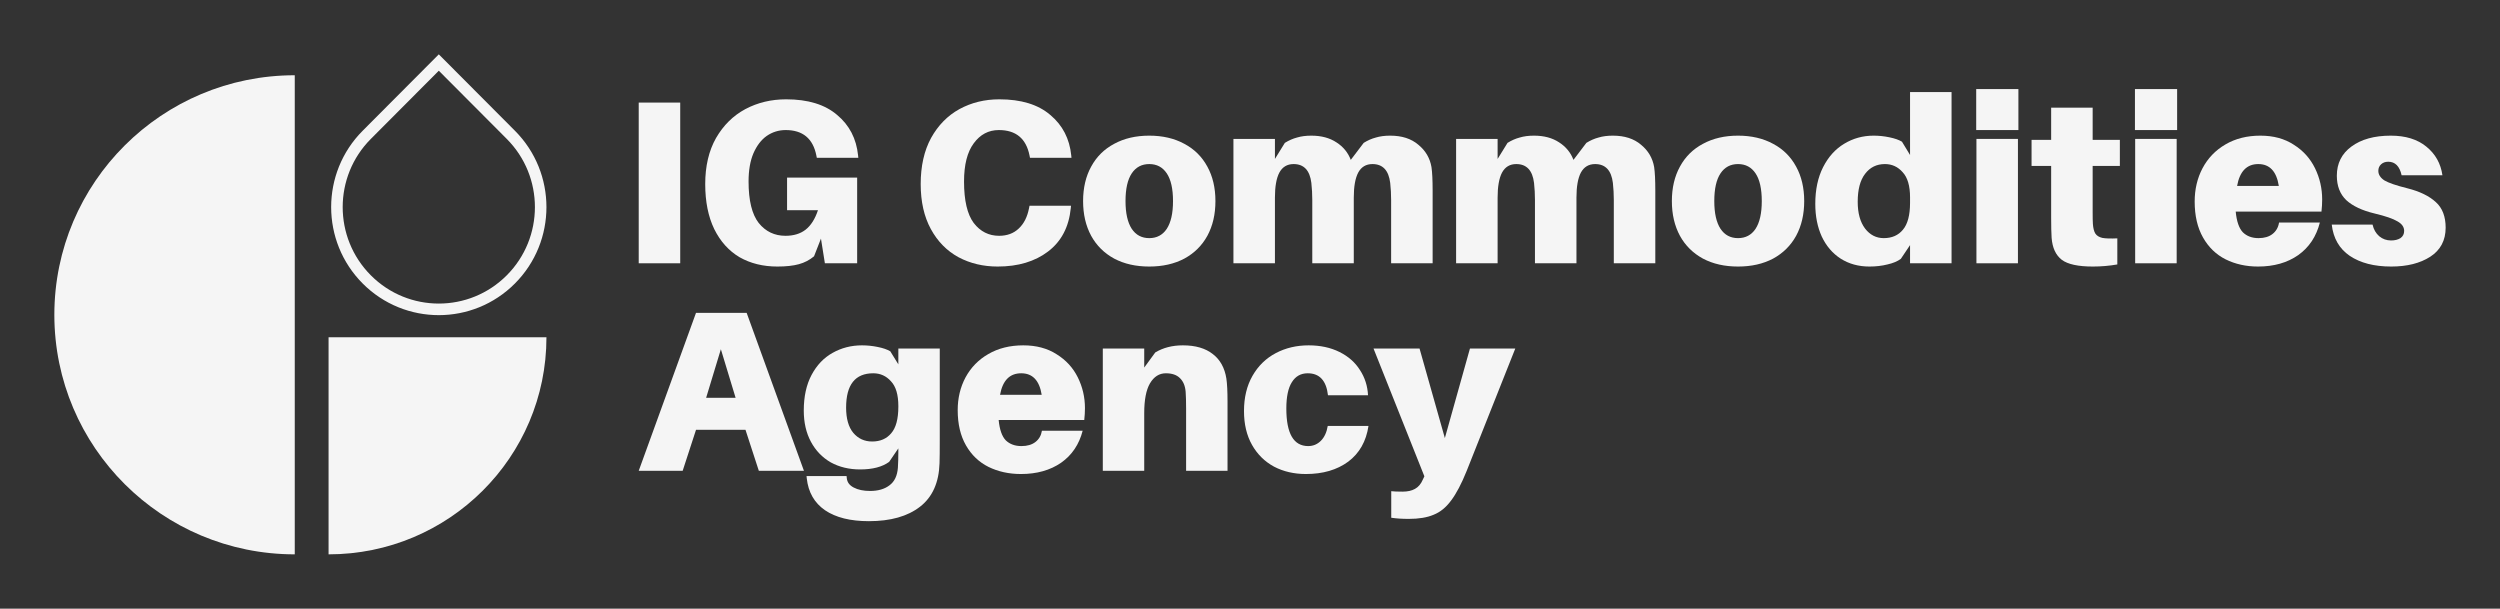
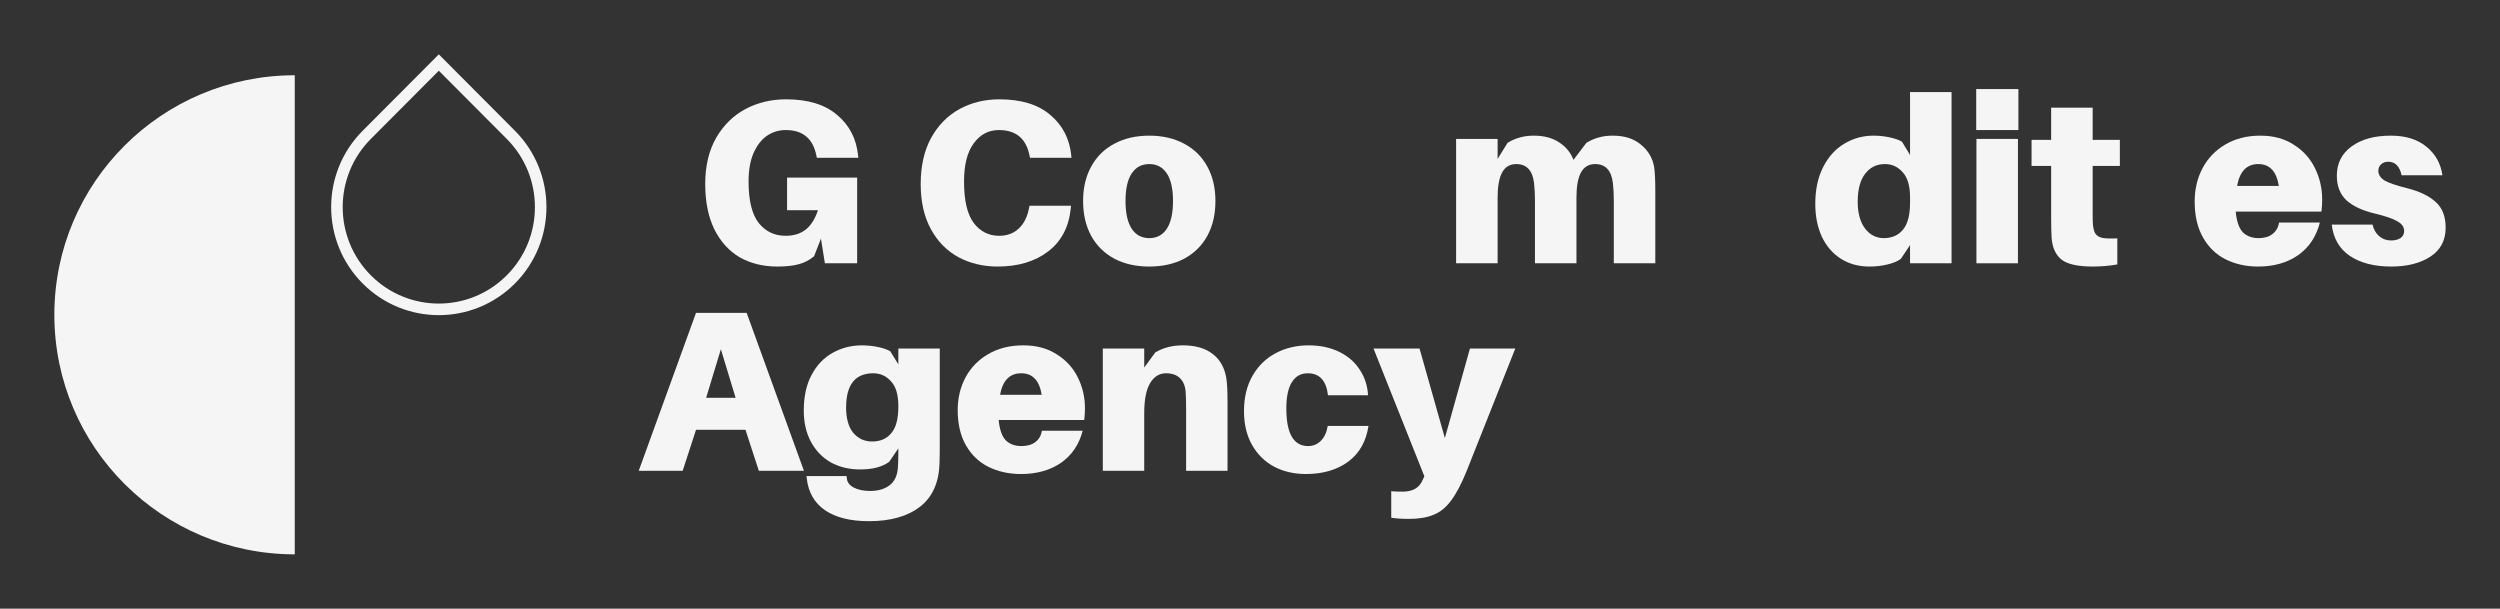
<svg xmlns="http://www.w3.org/2000/svg" width="460" height="112" viewBox="0 0 460 112" fill="none">
  <rect x="0" y="0" width="460" height="112" fill="#333333" stroke="none" />
-   <path d="M117.524 18.875H125.16V48.444H117.524V18.875Z" fill="#F5F5F5" />
+   <path d="M117.524 18.875H125.16H117.524V18.875Z" fill="#F5F5F5" />
  <path d="M157.717 48.444H151.778L151.057 43.901L149.784 47.158C148.964 47.844 148.031 48.33 146.985 48.615C145.938 48.901 144.623 49.044 143.039 49.044C140.409 49.044 138.09 48.472 136.082 47.33C134.102 46.158 132.547 44.43 131.416 42.144C130.313 39.859 129.761 37.102 129.761 33.873C129.761 30.559 130.426 27.731 131.755 25.388C133.112 23.046 134.908 21.274 137.143 20.075C139.405 18.875 141.908 18.275 144.651 18.275C148.667 18.275 151.792 19.232 154.027 21.146C156.289 23.031 157.576 25.517 157.887 28.602L157.93 29.031H150.293L150.209 28.602C149.586 25.488 147.706 23.931 144.566 23.931C143.294 23.931 142.134 24.288 141.088 25.003C140.07 25.717 139.25 26.788 138.627 28.217C138.033 29.617 137.736 31.345 137.736 33.402C137.736 36.888 138.359 39.43 139.603 41.03C140.876 42.602 142.516 43.387 144.524 43.387C146.023 43.387 147.253 43.016 148.215 42.273C149.205 41.502 149.968 40.302 150.506 38.673H144.821V32.674H157.717V48.444Z" fill="#F5F5F5" />
  <path d="M183.874 18.275C187.89 18.275 191.015 19.232 193.249 21.146C195.512 23.031 196.798 25.517 197.11 28.602L197.152 29.031H189.516L189.431 28.602C188.809 25.488 186.928 23.931 183.789 23.931C181.894 23.931 180.353 24.746 179.165 26.374C177.977 27.974 177.383 30.317 177.383 33.402C177.383 36.888 177.977 39.43 179.165 41.03C180.381 42.602 181.936 43.387 183.831 43.387C185.302 43.387 186.504 42.944 187.437 42.059C188.399 41.173 189.035 39.916 189.346 38.288L189.431 37.859H197.067L197.025 38.288C196.685 41.744 195.3 44.401 192.867 46.258C190.435 48.115 187.338 49.044 183.577 49.044C180.918 49.044 178.514 48.472 176.365 47.33C174.216 46.158 172.519 44.43 171.274 42.144C170.03 39.859 169.408 37.102 169.408 33.873C169.408 30.559 170.044 27.731 171.317 25.388C172.618 23.046 174.357 21.274 176.535 20.075C178.741 18.875 181.187 18.275 183.874 18.275Z" fill="#F5F5F5" />
  <path d="M211.464 24.96C213.925 24.96 216.074 25.46 217.912 26.46C219.751 27.431 221.165 28.831 222.155 30.66C223.145 32.459 223.639 34.574 223.639 37.002C223.639 39.43 223.145 41.559 222.155 43.387C221.165 45.187 219.751 46.587 217.912 47.587C216.074 48.558 213.925 49.044 211.464 49.044C209.004 49.044 206.854 48.558 205.016 47.587C203.178 46.587 201.764 45.187 200.774 43.387C199.784 41.559 199.289 39.43 199.289 37.002C199.289 34.574 199.784 32.459 200.774 30.66C201.764 28.831 203.178 27.431 205.016 26.46C206.854 25.46 209.004 24.96 211.464 24.96ZM207.095 37.002C207.095 39.23 207.477 40.93 208.24 42.102C209.004 43.244 210.078 43.816 211.464 43.816C212.85 43.816 213.925 43.244 214.688 42.102C215.452 40.93 215.834 39.23 215.834 37.002C215.834 34.745 215.452 33.045 214.688 31.902C213.925 30.759 212.85 30.188 211.464 30.188C210.078 30.188 209.004 30.759 208.24 31.902C207.477 33.045 207.095 34.745 207.095 37.002Z" fill="#F5F5F5" />
-   <path d="M263.392 30.745C263.534 31.716 263.604 33.159 263.604 35.073V48.444H255.968V36.788C255.968 35.73 255.912 34.688 255.799 33.659C255.516 31.345 254.427 30.188 252.532 30.188C251.344 30.188 250.468 30.717 249.902 31.774C249.365 32.802 249.096 34.331 249.096 36.359V48.444H241.46V36.788C241.46 35.73 241.403 34.688 241.29 33.659C241.007 31.345 239.919 30.188 238.024 30.188C236.836 30.188 235.959 30.717 235.393 31.774C234.856 32.802 234.587 34.331 234.587 36.359V48.444H226.951V25.56H234.587V29.245L236.412 26.288C237.147 25.831 237.896 25.503 238.66 25.303C239.424 25.074 240.3 24.96 241.29 24.96C243.128 24.96 244.67 25.374 245.914 26.203C247.159 27.003 248.035 28.074 248.544 29.417L250.92 26.288C251.655 25.831 252.405 25.503 253.168 25.303C253.932 25.074 254.809 24.96 255.799 24.96C257.948 24.96 259.673 25.517 260.974 26.631C262.303 27.717 263.109 29.088 263.392 30.745Z" fill="#F5F5F5" />
  <path d="M304.365 30.745C304.506 31.716 304.577 33.159 304.577 35.073V48.444H296.941V36.788C296.941 35.73 296.884 34.688 296.771 33.659C296.488 31.345 295.399 30.188 293.505 30.188C292.317 30.188 291.44 30.717 290.874 31.774C290.337 32.802 290.068 34.331 290.068 36.359V48.444H282.432V36.788C282.432 35.73 282.376 34.688 282.263 33.659C281.98 31.345 280.891 30.188 278.996 30.188C277.808 30.188 276.931 30.717 276.366 31.774C275.829 32.802 275.56 34.331 275.56 36.359V48.444H267.924V25.56H275.56V29.245L277.384 26.288C278.119 25.831 278.869 25.503 279.632 25.303C280.396 25.074 281.273 24.96 282.263 24.96C284.101 24.96 285.642 25.374 286.887 26.203C288.131 27.003 289.008 28.074 289.517 29.417L291.892 26.288C292.628 25.831 293.377 25.503 294.141 25.303C294.904 25.074 295.781 24.96 296.771 24.96C298.92 24.96 300.646 25.517 301.947 26.631C303.276 27.717 304.082 29.088 304.365 30.745Z" fill="#F5F5F5" />
-   <path d="M319.799 24.96C322.259 24.96 324.409 25.46 326.247 26.46C328.085 27.431 329.499 28.831 330.489 30.66C331.479 32.459 331.974 34.574 331.974 37.002C331.974 39.43 331.479 41.559 330.489 43.387C329.499 45.187 328.085 46.587 326.247 47.587C324.409 48.558 322.259 49.044 319.799 49.044C317.338 49.044 315.189 48.558 313.351 47.587C311.512 46.587 310.098 45.187 309.108 43.387C308.118 41.559 307.624 39.43 307.624 37.002C307.624 34.574 308.118 32.459 309.108 30.66C310.098 28.831 311.512 27.431 313.351 26.46C315.189 25.46 317.338 24.96 319.799 24.96ZM315.429 37.002C315.429 39.23 315.811 40.93 316.575 42.102C317.338 43.244 318.413 43.816 319.799 43.816C321.185 43.816 322.259 43.244 323.023 42.102C323.786 40.93 324.168 39.23 324.168 37.002C324.168 34.745 323.786 33.045 323.023 31.902C322.259 30.759 321.185 30.188 319.799 30.188C318.413 30.188 317.338 30.759 316.575 31.902C315.811 33.045 315.429 34.745 315.429 37.002Z" fill="#F5F5F5" />
  <path d="M351.449 48.444V45.101L349.752 47.63C349.13 48.087 348.31 48.43 347.291 48.658C346.273 48.915 345.17 49.044 343.983 49.044C341.975 49.044 340.207 48.558 338.68 47.587C337.181 46.615 336.021 45.258 335.201 43.516C334.409 41.773 334.013 39.773 334.013 37.516C334.013 34.888 334.494 32.631 335.456 30.745C336.417 28.86 337.704 27.431 339.316 26.46C340.956 25.46 342.766 24.96 344.746 24.96C345.708 24.96 346.669 25.06 347.631 25.26C348.621 25.46 349.398 25.731 349.964 26.074L351.449 28.517V16.946H359.085V48.444H351.449ZM341.819 37.13C341.819 39.216 342.271 40.859 343.176 42.059C344.082 43.23 345.227 43.816 346.613 43.816C348.112 43.816 349.285 43.301 350.134 42.273C351.01 41.244 351.449 39.587 351.449 37.302V36.316C351.449 34.202 350.996 32.659 350.091 31.688C349.215 30.688 348.126 30.188 346.825 30.188C345.298 30.188 344.082 30.788 343.176 31.988C342.271 33.159 341.819 34.873 341.819 37.13Z" fill="#F5F5F5" />
  <path d="M363.664 25.56H371.3V48.444H363.664V25.56ZM363.622 16.389H371.385V23.931H363.622V16.389Z" fill="#F5F5F5" />
  <path d="M385.049 38.973C385.049 40.059 385.063 40.802 385.091 41.202C385.148 42.002 385.303 42.602 385.558 43.001C385.812 43.373 386.237 43.63 386.83 43.773C387.424 43.887 388.344 43.916 389.588 43.858V48.658C388.117 48.915 386.618 49.044 385.091 49.044C382.376 49.044 380.467 48.63 379.364 47.801C378.261 46.944 377.639 45.601 377.498 43.773C377.441 42.887 377.413 41.659 377.413 40.087V30.531H373.807V25.731H377.413V19.817H385.049V25.731H390.055V30.531H385.049V38.973Z" fill="#F5F5F5" />
-   <path d="M392.871 25.56H400.507V48.444H392.871V25.56ZM392.829 16.389H400.592V23.931H392.829V16.389Z" fill="#F5F5F5" />
  <path d="M427.279 36.702C427.279 37.416 427.237 38.159 427.152 38.93H411.371C411.541 40.73 411.979 42.002 412.686 42.744C413.421 43.459 414.383 43.816 415.571 43.816C416.645 43.816 417.508 43.559 418.158 43.044C418.809 42.53 419.205 41.83 419.346 40.944H426.855C426.205 43.516 424.875 45.516 422.867 46.944C420.859 48.344 418.399 49.044 415.486 49.044C413.28 49.044 411.286 48.601 409.504 47.715C407.751 46.83 406.365 45.487 405.347 43.687C404.329 41.887 403.82 39.687 403.82 37.088C403.82 34.831 404.3 32.788 405.262 30.959C406.252 29.102 407.652 27.645 409.462 26.588C411.3 25.503 413.45 24.96 415.91 24.96C418.314 24.96 420.364 25.517 422.061 26.631C423.786 27.717 425.087 29.16 425.964 30.959C426.841 32.759 427.279 34.673 427.279 36.702ZM419.304 34.216C418.88 31.531 417.621 30.188 415.528 30.188C413.407 30.188 412.106 31.531 411.625 34.216H419.304Z" fill="#F5F5F5" />
  <path d="M439.904 24.96C442.619 24.96 444.796 25.631 446.437 26.974C448.105 28.317 449.095 30.074 449.406 32.245H441.897C441.53 30.588 440.71 29.759 439.437 29.759C438.9 29.759 438.461 29.917 438.122 30.231C437.782 30.545 437.613 30.945 437.613 31.431C437.613 32.117 437.98 32.702 438.716 33.188C439.479 33.645 440.893 34.131 442.958 34.645C445.22 35.216 446.96 36.059 448.176 37.173C449.392 38.259 450 39.83 450 41.887C450 44.23 449.053 46.016 447.158 47.244C445.291 48.444 442.901 49.044 439.988 49.044C436.849 49.044 434.304 48.387 432.352 47.073C430.429 45.758 429.326 43.844 429.043 41.33H436.552C436.75 42.216 437.16 42.93 437.782 43.473C438.405 43.987 439.126 44.244 439.946 44.244C440.653 44.244 441.233 44.101 441.685 43.816C442.138 43.501 442.364 43.059 442.364 42.487C442.364 41.773 441.954 41.187 441.134 40.73C440.342 40.245 438.928 39.759 436.892 39.273C434.629 38.73 432.904 37.916 431.716 36.83C430.556 35.716 429.977 34.216 429.977 32.331C429.977 30.074 430.868 28.288 432.649 26.974C434.459 25.631 436.877 24.96 439.904 24.96Z" fill="#F5F5F5" />
  <path d="M125.611 86.629H117.524L128.067 57.562H137.382L147.925 86.629H139.626L137.17 79.088H128.067L125.611 86.629ZM135.35 73.191L132.64 64.26L129.93 73.191H135.35Z" fill="#F5F5F5" />
  <path d="M172.917 80.9C172.917 82.978 172.903 84.424 172.874 85.239C172.762 88.805 171.562 91.473 169.276 93.243C166.989 95.012 163.856 95.896 159.876 95.896C156.46 95.896 153.765 95.222 151.789 93.874C149.841 92.526 148.726 90.575 148.444 88.019L148.402 87.598H155.769L155.811 88.019C155.896 88.749 156.319 89.311 157.081 89.704C157.872 90.125 158.874 90.336 160.088 90.336C161.584 90.336 162.783 89.985 163.687 89.283C164.59 88.609 165.098 87.542 165.211 86.081C165.267 85.183 165.295 84.2 165.295 83.132V82.501L163.602 84.986C162.332 85.913 160.553 86.376 158.267 86.376C156.235 86.376 154.428 85.941 152.847 85.07C151.295 84.172 150.081 82.908 149.206 81.279C148.331 79.65 147.894 77.74 147.894 75.55C147.894 72.966 148.373 70.776 149.333 68.978C150.293 67.181 151.577 65.833 153.186 64.934C154.823 64.008 156.63 63.544 158.606 63.544C159.565 63.544 160.525 63.643 161.485 63.839C162.473 64.036 163.249 64.302 163.814 64.639L165.295 67.041V64.134H172.917V80.9ZM155.684 75.002C155.684 77.024 156.122 78.569 156.997 79.636C157.9 80.703 159.057 81.237 160.469 81.237C161.965 81.237 163.136 80.731 163.983 79.72C164.858 78.709 165.295 77.081 165.295 74.834V74.707C165.295 72.629 164.844 71.113 163.941 70.158C163.066 69.175 161.979 68.684 160.68 68.684C157.35 68.684 155.684 70.79 155.684 75.002Z" fill="#F5F5F5" />
  <path d="M199.631 75.087C199.631 75.789 199.589 76.519 199.504 77.277H183.754C183.923 79.046 184.361 80.296 185.066 81.026C185.8 81.728 186.76 82.079 187.945 82.079C189.018 82.079 189.879 81.827 190.528 81.321C191.177 80.816 191.573 80.128 191.714 79.257H199.208C198.559 81.784 197.232 83.75 195.228 85.154C193.224 86.531 190.768 87.219 187.861 87.219C185.659 87.219 183.669 86.783 181.891 85.913C180.141 85.042 178.757 83.722 177.741 81.953C176.725 80.184 176.217 78.021 176.217 75.466C176.217 73.247 176.697 71.239 177.657 69.442C178.645 67.616 180.042 66.184 181.848 65.145C183.683 64.078 185.828 63.544 188.284 63.544C190.683 63.544 192.73 64.092 194.423 65.187C196.145 66.254 197.444 67.672 198.319 69.442C199.194 71.211 199.631 73.093 199.631 75.087ZM191.671 72.643C191.248 70.004 189.992 68.684 187.903 68.684C185.786 68.684 184.488 70.004 184.008 72.643H191.671Z" fill="#F5F5F5" />
  <path d="M225.653 69.652C225.794 70.607 225.865 72.025 225.865 73.907V86.629H218.244V75.171C218.244 73.879 218.215 72.854 218.159 72.096C218.074 71 217.721 70.158 217.1 69.568C216.508 68.978 215.647 68.684 214.518 68.684C213.304 68.684 212.33 69.301 211.596 70.537C210.89 71.745 210.538 73.57 210.538 76.013V86.629H202.916V64.134H210.538V67.63L212.57 64.85C214.01 63.98 215.703 63.544 217.651 63.544C219.965 63.544 221.8 64.078 223.155 65.145C224.51 66.184 225.343 67.687 225.653 69.652Z" fill="#F5F5F5" />
  <path d="M240.792 63.544C242.937 63.544 244.829 63.952 246.466 64.766C248.103 65.58 249.359 66.69 250.234 68.094C251.137 69.47 251.631 71.014 251.716 72.728H244.349C244.038 70.032 242.796 68.684 240.623 68.684C239.353 68.684 238.379 69.231 237.701 70.326C237.024 71.394 236.685 73.008 236.685 75.171C236.685 79.776 238.026 82.079 240.708 82.079C241.611 82.079 242.387 81.756 243.036 81.111C243.685 80.465 244.109 79.552 244.306 78.372H251.801C251.377 81.209 250.135 83.399 248.075 84.944C246.014 86.46 243.417 87.219 240.284 87.219C238.111 87.219 236.163 86.769 234.441 85.871C232.719 84.944 231.364 83.61 230.376 81.869C229.389 80.128 228.895 78.049 228.895 75.634C228.895 73.135 229.417 70.972 230.461 69.147C231.506 67.322 232.931 65.931 234.738 64.977C236.544 64.022 238.562 63.544 240.792 63.544Z" fill="#F5F5F5" />
  <path d="M269.876 86.629C268.917 89.016 267.957 90.841 266.997 92.105C266.066 93.369 264.993 94.24 263.779 94.717C262.594 95.222 261.07 95.475 259.207 95.475C257.993 95.475 256.92 95.405 255.989 95.265V90.378C256.412 90.434 257.104 90.462 258.063 90.462C258.995 90.462 259.757 90.294 260.35 89.957C260.971 89.62 261.451 89.058 261.789 88.272L262.086 87.64L252.729 64.134H261.197L265.854 80.605L270.469 64.134H278.81L269.876 86.629Z" fill="#F5F5F5" />
  <path d="M54.236 102C29.805 102 10 82.266 10 57.923C10 33.581 29.805 13.847 54.236 13.847V102Z" fill="#F5F5F5" />
-   <path d="M60.457 102C82.598 102 100.547 84.116 100.547 62.056H60.457V102Z" fill="#F5F5F5" />
  <path fill-rule="evenodd" clip-rule="evenodd" d="M68.234 50.659C75.141 57.59 86.338 57.59 93.245 50.659C100.151 43.729 100.151 32.492 93.245 25.561L80.74 13.012L68.234 25.561C61.328 32.492 61.328 43.729 68.234 50.659ZM94.745 52.165C87.01 59.928 74.469 59.928 66.734 52.165C58.999 44.403 58.999 31.817 66.734 24.055L80.74 10L94.745 24.055C102.48 31.817 102.48 44.403 94.745 52.165Z" fill="#F5F5F5" />
</svg>